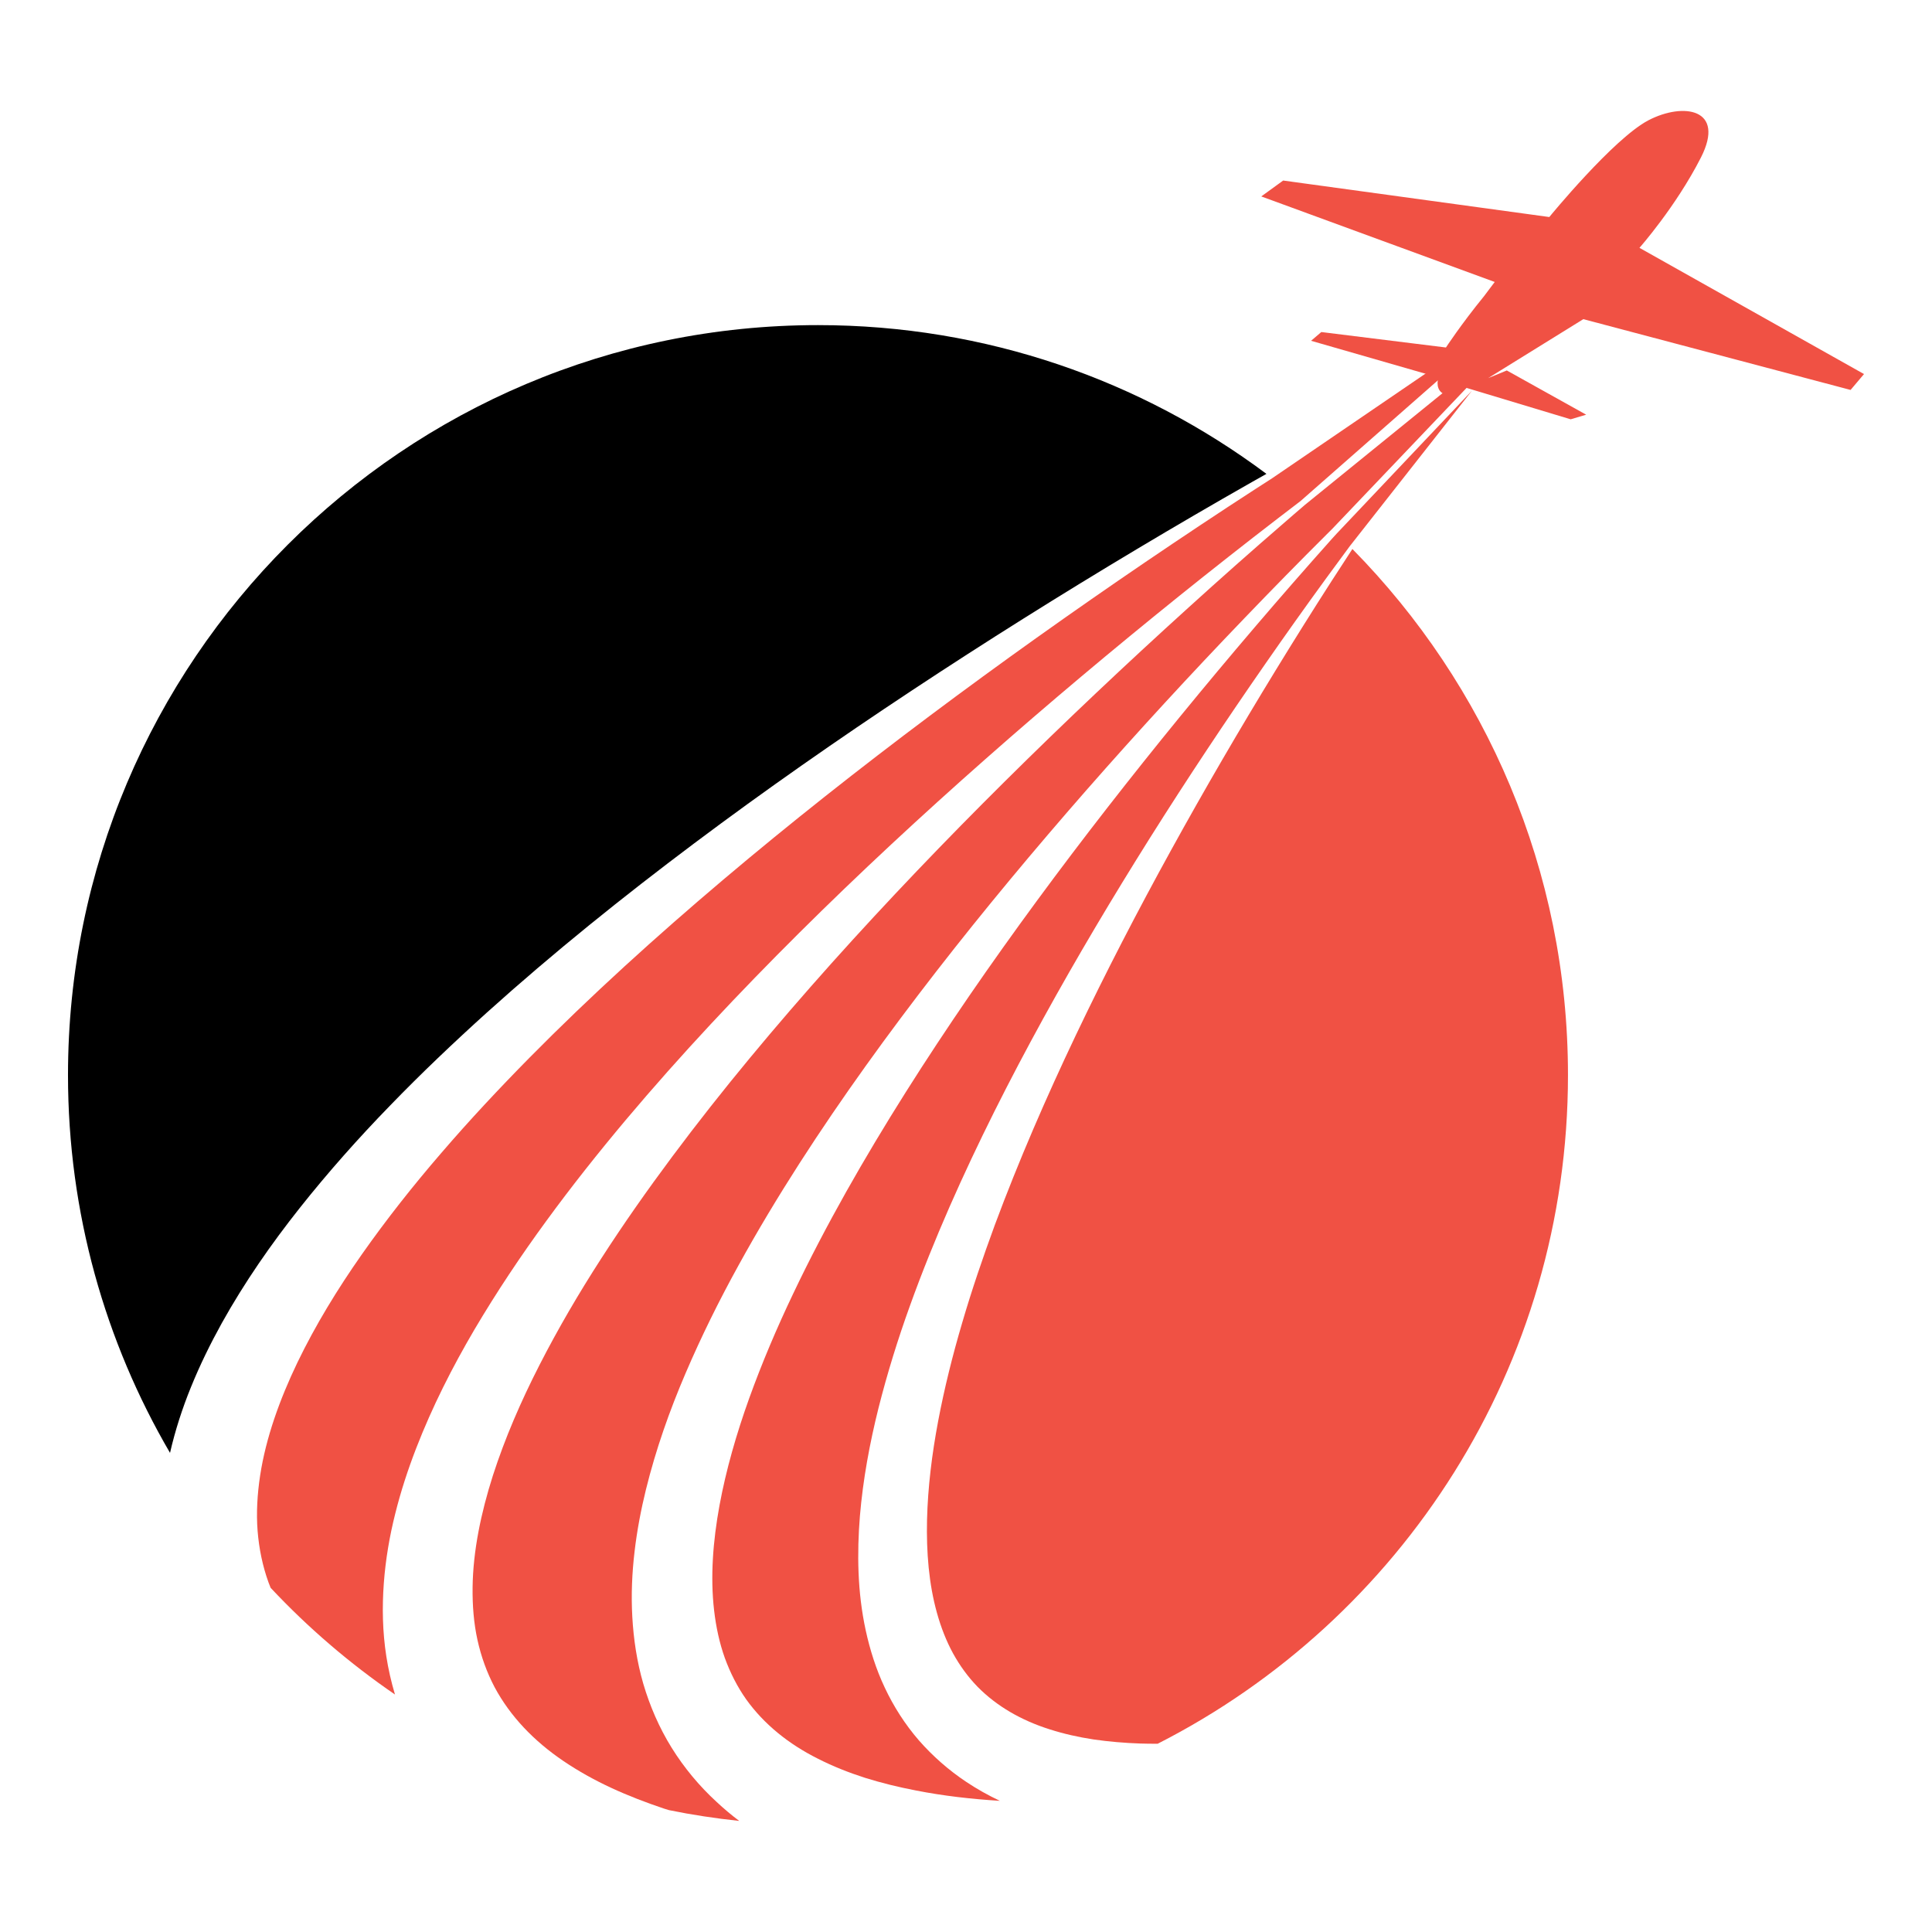
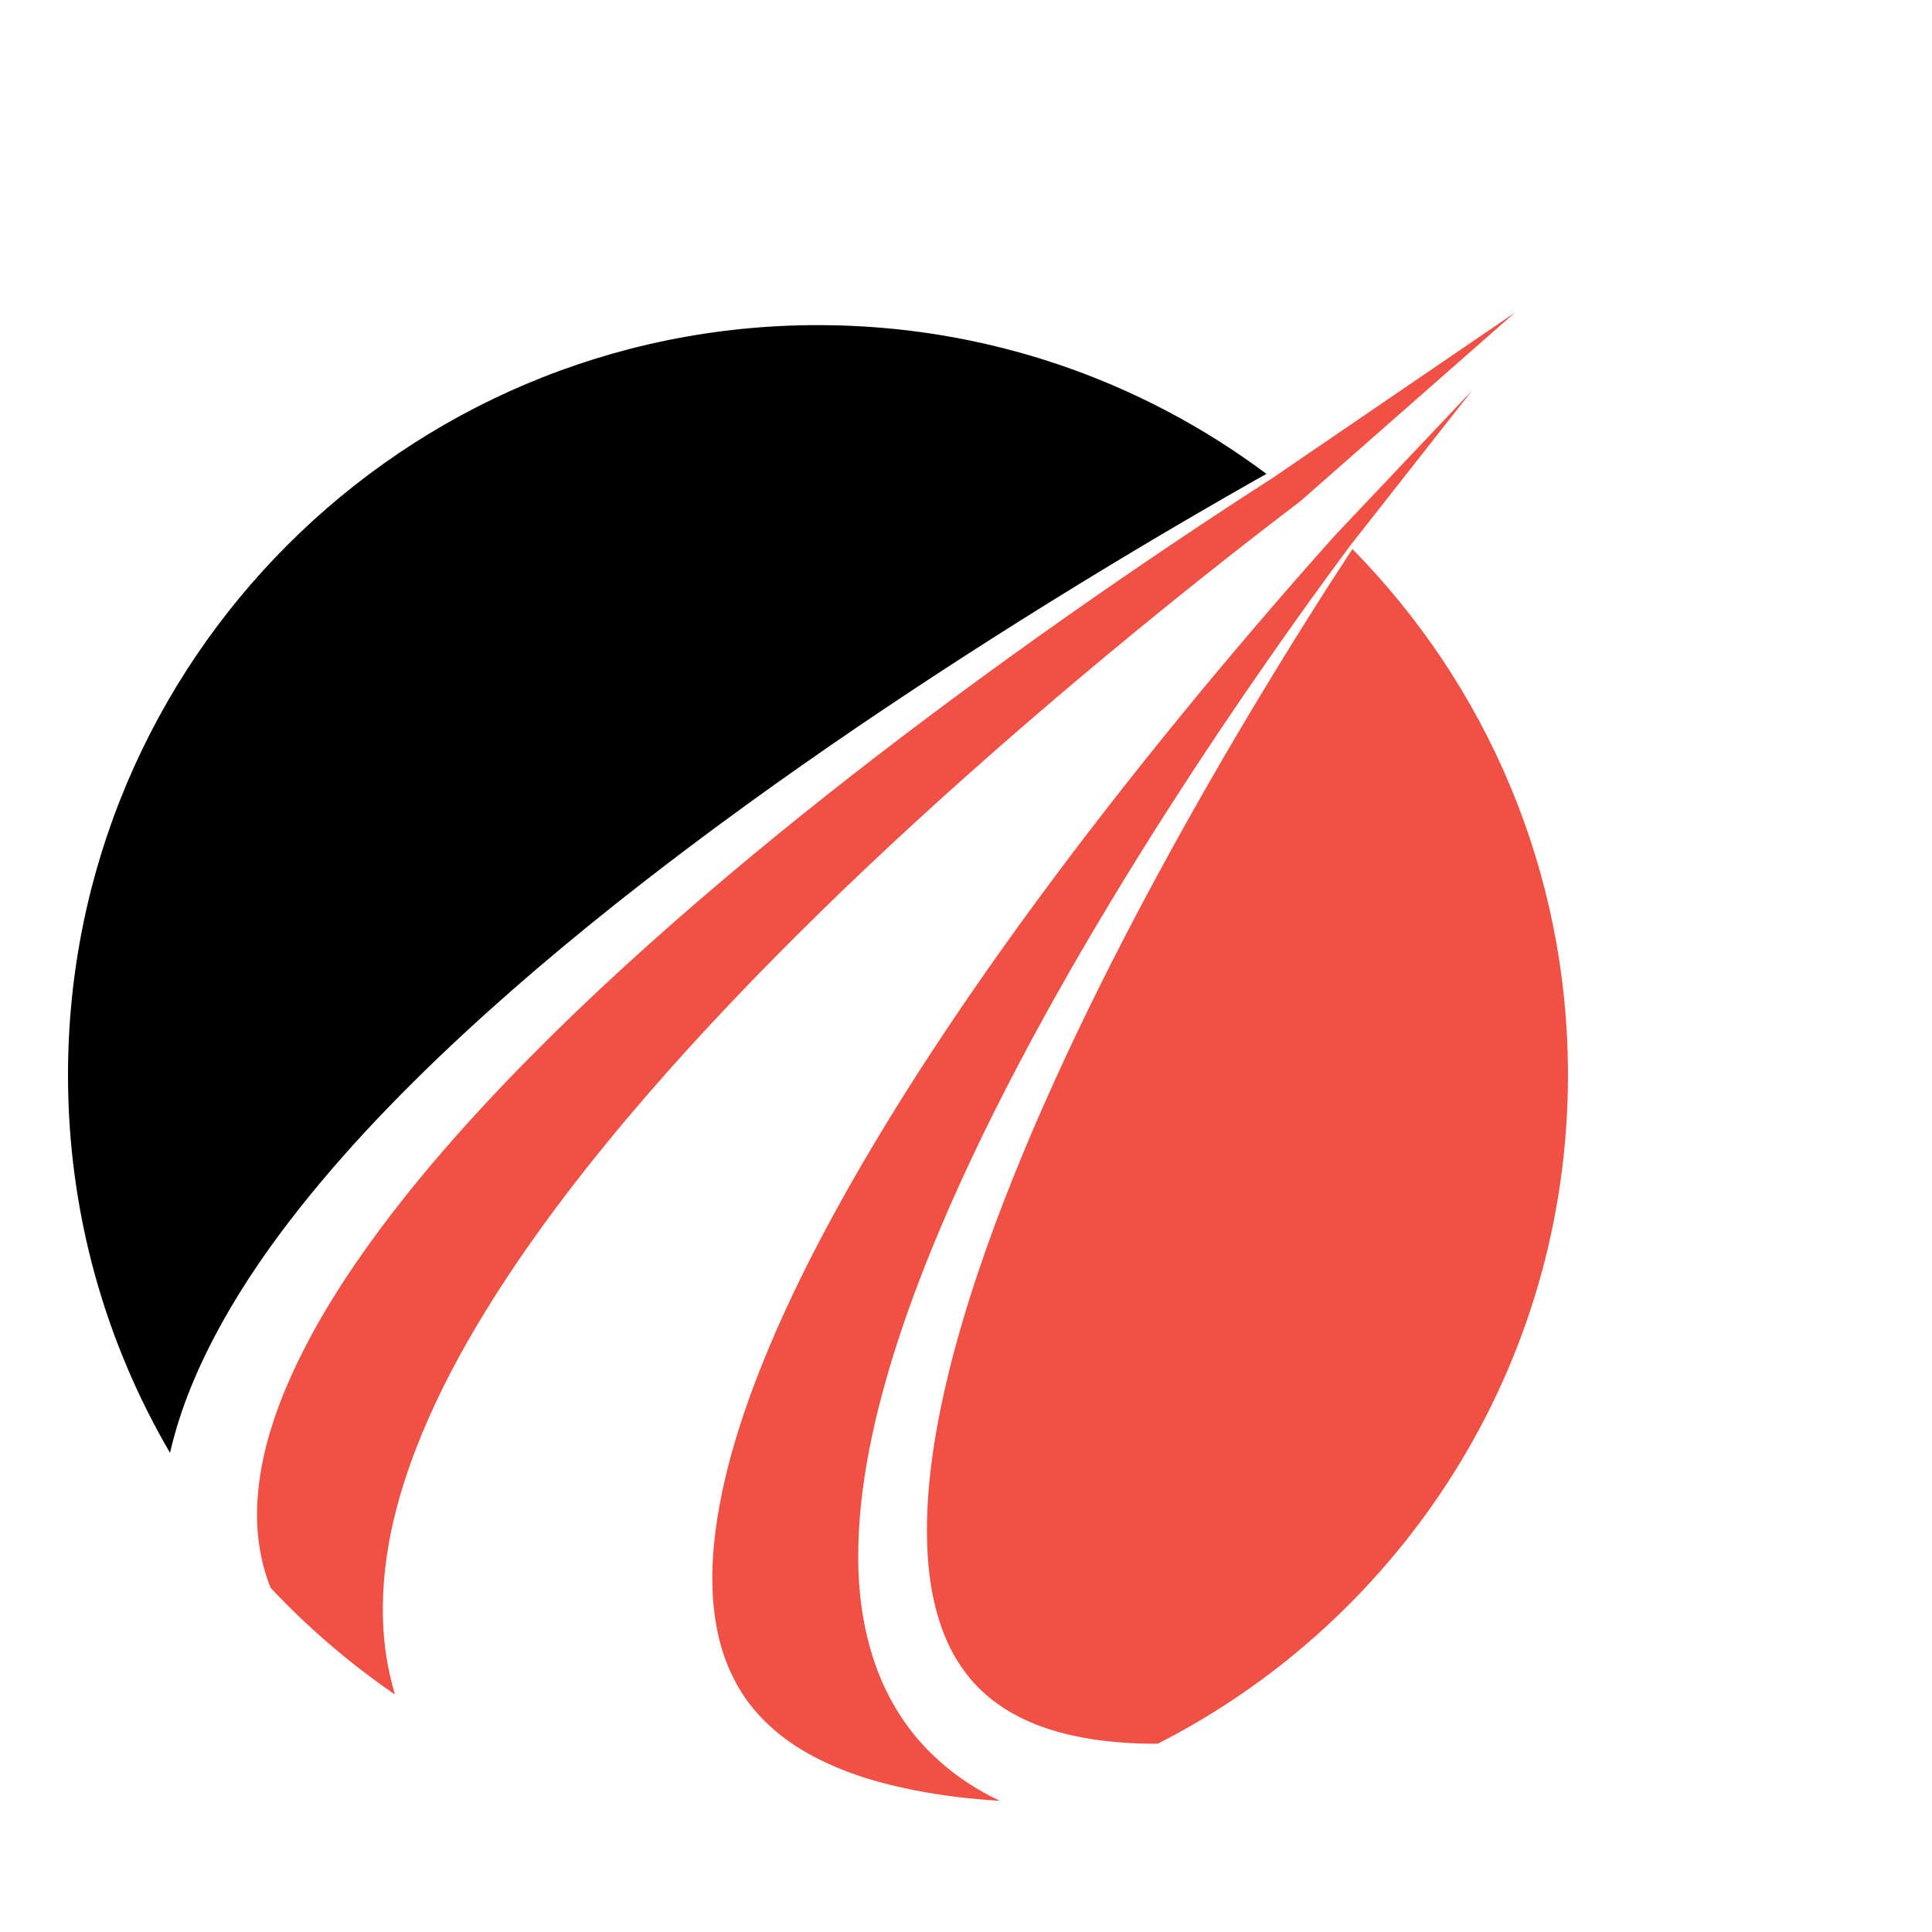
<svg xmlns="http://www.w3.org/2000/svg" version="1.1" id="Calque_1" x="0px" y="0px" width="36px" height="36px" viewBox="0 0 36 36" enable-background="new 0 0 36 36" xml:space="preserve">
-   <path fill="#F05144" d="M30.549,4.618l4.184,2.352l-0.25,0.296l-4.98-1.319l-1.774,1.099l0.348-0.143l1.479,0.824l-0.289,0.086  l-2.056-0.62c0,0-0.218,0.224-0.344,0.126c-0.128-0.097-0.064-0.286-0.064-0.286l-2.373-0.683l0.191-0.163l2.322,0.288  c0,0,0.28-0.429,0.712-0.959c0.006-0.007,0.197-0.262,0.197-0.262l-4.35-1.594l0.408-0.296l4.959,0.68c0,0,1.195-1.461,1.846-1.802  c0.651-0.34,1.445-0.221,0.979,0.694C31.226,3.854,30.549,4.618,30.549,4.618z" />
  <path fill="#F05144" d="M25.2,10.23c-0.132,0.202-0.264,0.405-0.395,0.608c-0.351,0.546-0.694,1.095-1.032,1.647  c-0.676,1.105-1.328,2.224-1.952,3.357c-0.624,1.133-1.219,2.281-1.773,3.444c-0.554,1.164-1.067,2.346-1.513,3.545  c-0.221,0.602-0.427,1.205-0.605,1.814c-0.18,0.609-0.333,1.223-0.449,1.836c-0.116,0.615-0.192,1.232-0.207,1.836  c-0.014,0.604,0.034,1.199,0.185,1.738c0.075,0.27,0.174,0.523,0.301,0.756c0.127,0.23,0.279,0.438,0.457,0.621  c0.358,0.363,0.816,0.625,1.34,0.791c0.262,0.084,0.537,0.146,0.82,0.189c0.284,0.041,0.575,0.066,0.87,0.076  c0.107,0.004,0.217,0.004,0.325,0.004c4.536-2.309,7.645-7.021,7.645-12.461C29.217,16.213,27.684,12.753,25.2,10.23z" />
  <g>
    <path fill="#F05144" d="M24.816,10.043c-0.484,0.542-0.961,1.088-1.432,1.64c-0.942,1.103-1.861,2.226-2.751,3.369   c-0.89,1.144-1.75,2.308-2.568,3.498c-0.816,1.19-1.593,2.407-2.296,3.655c-0.351,0.625-0.684,1.258-0.989,1.9   c-0.306,0.641-0.583,1.293-0.82,1.951c-0.237,0.66-0.43,1.328-0.553,1.994c-0.122,0.666-0.173,1.332-0.101,1.955   c0.036,0.311,0.1,0.609,0.2,0.889c0.101,0.277,0.232,0.535,0.396,0.768c0.332,0.465,0.792,0.836,1.343,1.111   c0.274,0.139,0.567,0.256,0.873,0.354c0.307,0.096,0.625,0.174,0.949,0.236c0.508,0.1,1.033,0.16,1.564,0.193   c-0.215-0.102-0.426-0.219-0.629-0.355c-0.322-0.215-0.622-0.477-0.881-0.773c-0.257-0.297-0.47-0.631-0.634-0.98   c-0.165-0.348-0.277-0.709-0.356-1.07c-0.078-0.361-0.119-0.721-0.133-1.076c-0.014-0.355-0.003-0.705,0.025-1.051   c0.058-0.689,0.183-1.359,0.346-2.012c0.164-0.65,0.362-1.287,0.587-1.91c0.224-0.623,0.472-1.234,0.735-1.836   c0.529-1.205,1.121-2.373,1.749-3.516c0.629-1.144,1.296-2.263,1.988-3.364c0.693-1.101,1.413-2.184,2.154-3.25   c0.37-0.533,0.747-1.063,1.129-1.587c0.146-0.199,0.292-0.398,0.438-0.596l2.281-2.903l-2.523,2.666   C24.877,9.975,24.847,10.009,24.816,10.043z" />
    <path fill="#F05144" d="M10.18,22.75c0.473-0.648,0.97-1.273,1.482-1.883c1.026-1.219,2.113-2.373,3.234-3.488   c1.122-1.115,2.28-2.188,3.462-3.231c1.181-1.042,2.388-2.055,3.613-3.041c0.613-0.493,1.231-0.979,1.854-1.458   c0.136-0.104,0.272-0.208,0.409-0.313l3.997-3.513l-4.527,3.089c-0.103,0.065-0.204,0.131-0.306,0.197   c-0.691,0.447-1.375,0.903-2.056,1.365c-1.36,0.925-2.7,1.878-4.014,2.862c-1.314,0.984-2.603,2-3.853,3.057   c-1.249,1.057-2.461,2.154-3.604,3.311c-0.57,0.578-1.124,1.17-1.649,1.781c-0.526,0.609-1.024,1.24-1.48,1.889   c-0.456,0.65-0.866,1.322-1.2,2.014c-0.332,0.691-0.588,1.406-0.695,2.107c-0.053,0.35-0.073,0.697-0.047,1.031   c0.027,0.334,0.093,0.654,0.203,0.959c0.013,0.033,0.026,0.068,0.04,0.102c0.697,0.744,1.474,1.41,2.317,1.988   c-0.07-0.234-0.124-0.471-0.161-0.709c-0.072-0.461-0.08-0.92-0.047-1.365c0.033-0.447,0.108-0.881,0.213-1.297   c0.104-0.418,0.237-0.822,0.388-1.213c0.303-0.783,0.677-1.518,1.089-2.219C9.257,24.07,9.706,23.398,10.18,22.75z" />
-     <path fill="#F05144" d="M12.516,32.568c-0.232-0.373-0.408-0.781-0.529-1.193c-0.12-0.414-0.182-0.836-0.205-1.248   s-0.005-0.818,0.042-1.215c0.046-0.395,0.12-0.781,0.212-1.156c0.186-0.754,0.441-1.473,0.737-2.164   c0.296-0.691,0.628-1.361,0.986-2.01c0.357-0.65,0.739-1.283,1.136-1.902c0.796-1.238,1.657-2.426,2.553-3.581   c0.897-1.155,1.832-2.275,2.792-3.372c0.961-1.096,1.947-2.167,2.955-3.215c0.504-0.525,1.013-1.044,1.528-1.557   c0.032-0.033,0.065-0.064,0.098-0.097l3.622-3.801l-4.126,3.349c-0.135,0.116-0.271,0.232-0.404,0.349   c-0.595,0.514-1.182,1.035-1.763,1.562c-1.164,1.054-2.305,2.131-3.417,3.234s-2.196,2.234-3.238,3.397   c-1.041,1.165-2.042,2.36-2.969,3.604c-0.463,0.621-0.908,1.254-1.324,1.9c-0.417,0.646-0.804,1.307-1.149,1.982   c-0.345,0.674-0.644,1.363-0.869,2.061c-0.222,0.697-0.37,1.406-0.378,2.084c-0.004,0.338,0.022,0.668,0.091,0.98   c0.069,0.313,0.175,0.605,0.319,0.879c0.292,0.545,0.735,1.006,1.287,1.379c0.275,0.186,0.573,0.352,0.888,0.498   c0.315,0.146,0.646,0.273,0.986,0.387c0.029,0.01,0.058,0.018,0.088,0.027c0.429,0.088,0.866,0.154,1.309,0.201   c-0.145-0.109-0.285-0.227-0.419-0.352C13.035,33.285,12.749,32.943,12.516,32.568z" />
  </g>
  <path d="M15.242,6.058c-7.718,0-13.975,6.257-13.975,13.975c0,2.566,0.693,4.971,1.901,7.039c0.097-0.422,0.229-0.828,0.387-1.217  c0.169-0.418,0.365-0.816,0.578-1.201c0.428-0.768,0.923-1.477,1.452-2.145c0.53-0.668,1.093-1.301,1.679-1.904  c0.584-0.604,1.191-1.18,1.811-1.74c1.24-1.116,2.536-2.157,3.861-3.151c1.326-0.994,2.682-1.94,4.06-2.851  c1.378-0.911,2.776-1.787,4.191-2.633c0.708-0.423,1.42-0.838,2.136-1.245c0.092-0.052,0.184-0.103,0.275-0.155  C21.268,7.089,18.375,6.058,15.242,6.058z" />
</svg>